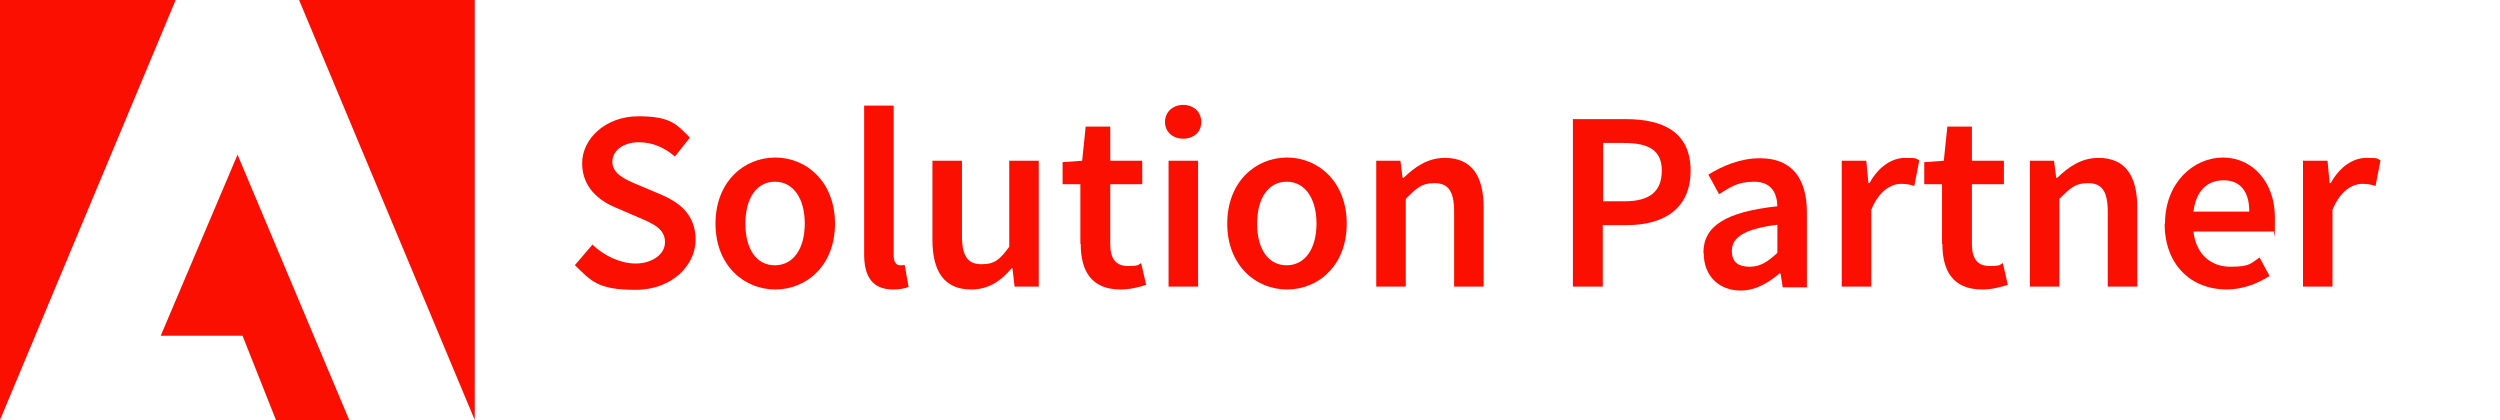
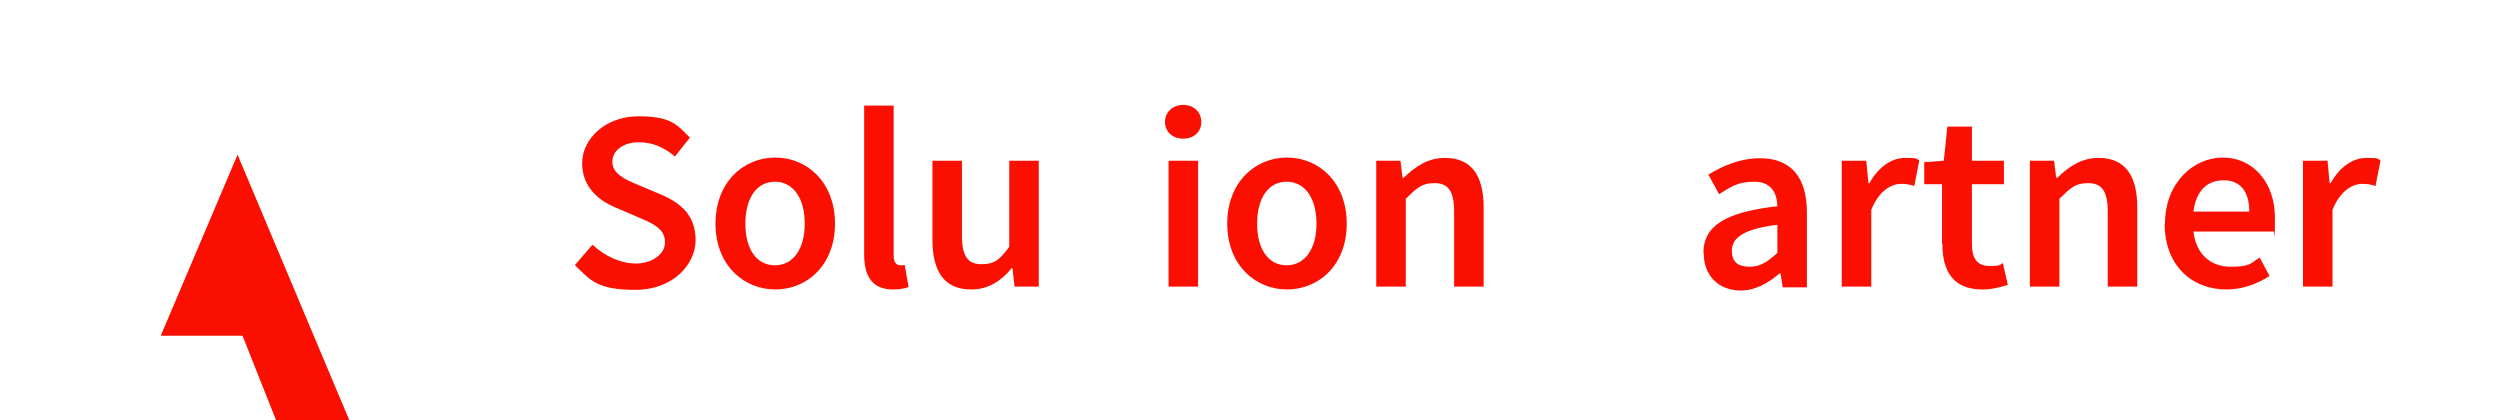
<svg xmlns="http://www.w3.org/2000/svg" id="Layer_1" version="1.1" viewBox="0 0 703 118.1">
  <defs>
    <style>
      .st0 {
        fill: #fa0f00;
      }
    </style>
  </defs>
-   <polygon class="st0" points="84.1 0 133.5 0 133.5 118.1 84.1 0" />
-   <polygon class="st0" points="49.4 0 0 0 0 118.1 49.4 0" />
  <polygon class="st0" points="66.8 43.5 98.2 118.1 77.6 118.1 68.2 94.4 45.2 94.4 66.8 43.5" />
  <g>
    <path class="st0" d="M161.7,74.5l4.9-5.7c3.4,3.2,7.9,5.3,12.2,5.3s8.2-2.4,8.2-6-3-5.1-7.3-6.9l-6.5-2.8c-4.6-1.9-9.5-5.6-9.5-12.5s6.6-13.2,15.8-13.2,10.8,2.3,14.5,6l-4.2,5.3c-3-2.5-6.2-4-10.2-4s-7.4,2.1-7.4,5.5,3.6,5,7.5,6.6l6.4,2.7c5.5,2.4,9.5,5.9,9.5,12.7s-6.3,14-16.9,14-12.5-2.5-17-6.9Z" />
    <path class="st0" d="M201.2,62.9c0-11.8,8-18.6,16.8-18.6s16.8,6.8,16.8,18.6-8,18.5-16.8,18.5-16.8-6.8-16.8-18.5ZM226.3,62.9c0-7.1-3.2-11.8-8.4-11.8s-8.3,4.7-8.3,11.8,3.1,11.7,8.3,11.7,8.4-4.7,8.4-11.7Z" />
    <path class="st0" d="M243,71.5V29.7h8.3v42.2c0,2,.9,2.7,1.8,2.7s.6,0,1.3-.1l1.1,6.2c-1,.4-2.4.7-4.4.7-5.9,0-8.1-3.8-8.1-9.9Z" />
    <path class="st0" d="M262.2,67.4v-22.2h8.3v21.1c0,5.8,1.7,8,5.5,8s5.2-1.4,7.8-4.9v-24.2h8.3v35.4h-6.8l-.6-5.2h-.2c-3.1,3.7-6.6,6-11.4,6-7.6,0-10.9-5.1-10.9-14Z" />
-     <path class="st0" d="M303.8,68.6v-16.8h-5v-6.2l5.5-.4,1-9.6h6.9v9.6h9v6.6h-9v16.8c0,4.2,1.6,6.2,5,6.2s2.7-.4,3.7-.8l1.4,6.1c-1.9.6-4.4,1.3-7.2,1.3-8.2,0-11.2-5.2-11.2-12.8Z" />
    <path class="st0" d="M327.6,34.3c0-2.8,2.2-4.8,5.1-4.8s5.1,1.9,5.1,4.8-2.2,4.7-5.1,4.7-5.1-1.9-5.1-4.7ZM328.6,45.2h8.3v35.4h-8.3v-35.4Z" />
    <path class="st0" d="M345.1,62.9c0-11.8,8-18.6,16.8-18.6s16.8,6.8,16.8,18.6-8,18.5-16.8,18.5-16.8-6.8-16.8-18.5ZM370.2,62.9c0-7.1-3.2-11.8-8.4-11.8s-8.3,4.7-8.3,11.8,3.1,11.7,8.3,11.7,8.4-4.7,8.4-11.7Z" />
    <path class="st0" d="M387,45.2h6.8l.6,4.8h.3c3.2-3.1,6.8-5.6,11.6-5.6,7.6,0,10.9,5.1,10.9,14v22.2h-8.3v-21.1c0-5.8-1.7-8-5.5-8s-5.1,1.5-8.1,4.4v24.7h-8.3v-35.4Z" />
-     <path class="st0" d="M442.4,33.5h14.8c10.4,0,18.2,3.6,18.2,14.5s-7.8,15.3-17.9,15.3h-6.8v17.3h-8.4v-47.1ZM456.9,56.6c7,0,10.4-2.8,10.4-8.6s-3.7-7.8-10.7-7.8h-5.8v16.4h6.1Z" />
    <path class="st0" d="M479,71.1c0-7.6,6.3-11.5,20.8-13.1-.1-3.7-1.7-6.9-6.5-6.9s-6.8,1.6-9.9,3.5l-3-5.5c3.9-2.4,8.9-4.6,14.5-4.6,8.8,0,13.2,5.4,13.2,15.3v21h-6.8l-.6-3.9h-.3c-3.2,2.7-6.8,4.8-10.9,4.8-6.2,0-10.4-4.2-10.4-10.4ZM499.8,71.1v-7.9c-9.6,1.2-12.8,3.7-12.8,7.3s2.2,4.5,5.1,4.5,5-1.4,7.7-3.9Z" />
    <path class="st0" d="M518,45.2h6.8l.6,6.3h.3c2.5-4.6,6.3-7.1,10-7.1s3,.2,4,.7l-1.4,7.2c-1.2-.4-2.2-.6-3.7-.6-2.8,0-6.2,1.9-8.4,7.3v21.6h-8.3v-35.4Z" />
    <path class="st0" d="M546.1,68.6v-16.8h-5v-6.2l5.5-.4,1-9.6h6.9v9.6h9v6.6h-9v16.8c0,4.2,1.6,6.2,5,6.2s2.7-.4,3.7-.8l1.4,6.1c-1.9.6-4.4,1.3-7.2,1.3-8.2,0-11.2-5.2-11.2-12.8Z" />
    <path class="st0" d="M570.8,45.2h6.8l.6,4.8h.3c3.2-3.1,6.8-5.6,11.6-5.6,7.6,0,10.9,5.1,10.9,14v22.2h-8.3v-21.1c0-5.8-1.7-8-5.5-8s-5.1,1.5-8.1,4.4v24.7h-8.3v-35.4Z" />
    <path class="st0" d="M608.8,62.9c0-11.5,8-18.6,16.3-18.6s14.6,6.9,14.6,16.8-.1,3.2-.4,4h-22.5c.7,6.3,4.8,9.9,10.4,9.9s5.6-.9,8.2-2.6l2.8,5.2c-3.4,2.2-7.6,3.8-12.1,3.8-9.8,0-17.4-6.8-17.4-18.5ZM632.5,59.5c0-5.5-2.4-8.8-7.2-8.8s-7.8,3.1-8.5,8.8h15.7Z" />
    <path class="st0" d="M647.7,45.2h6.8l.6,6.3h.3c2.5-4.6,6.3-7.1,10-7.1s3,.2,4,.7l-1.4,7.2c-1.2-.4-2.2-.6-3.7-.6-2.8,0-6.2,1.9-8.4,7.3v21.6h-8.3v-35.4Z" />
  </g>
</svg>